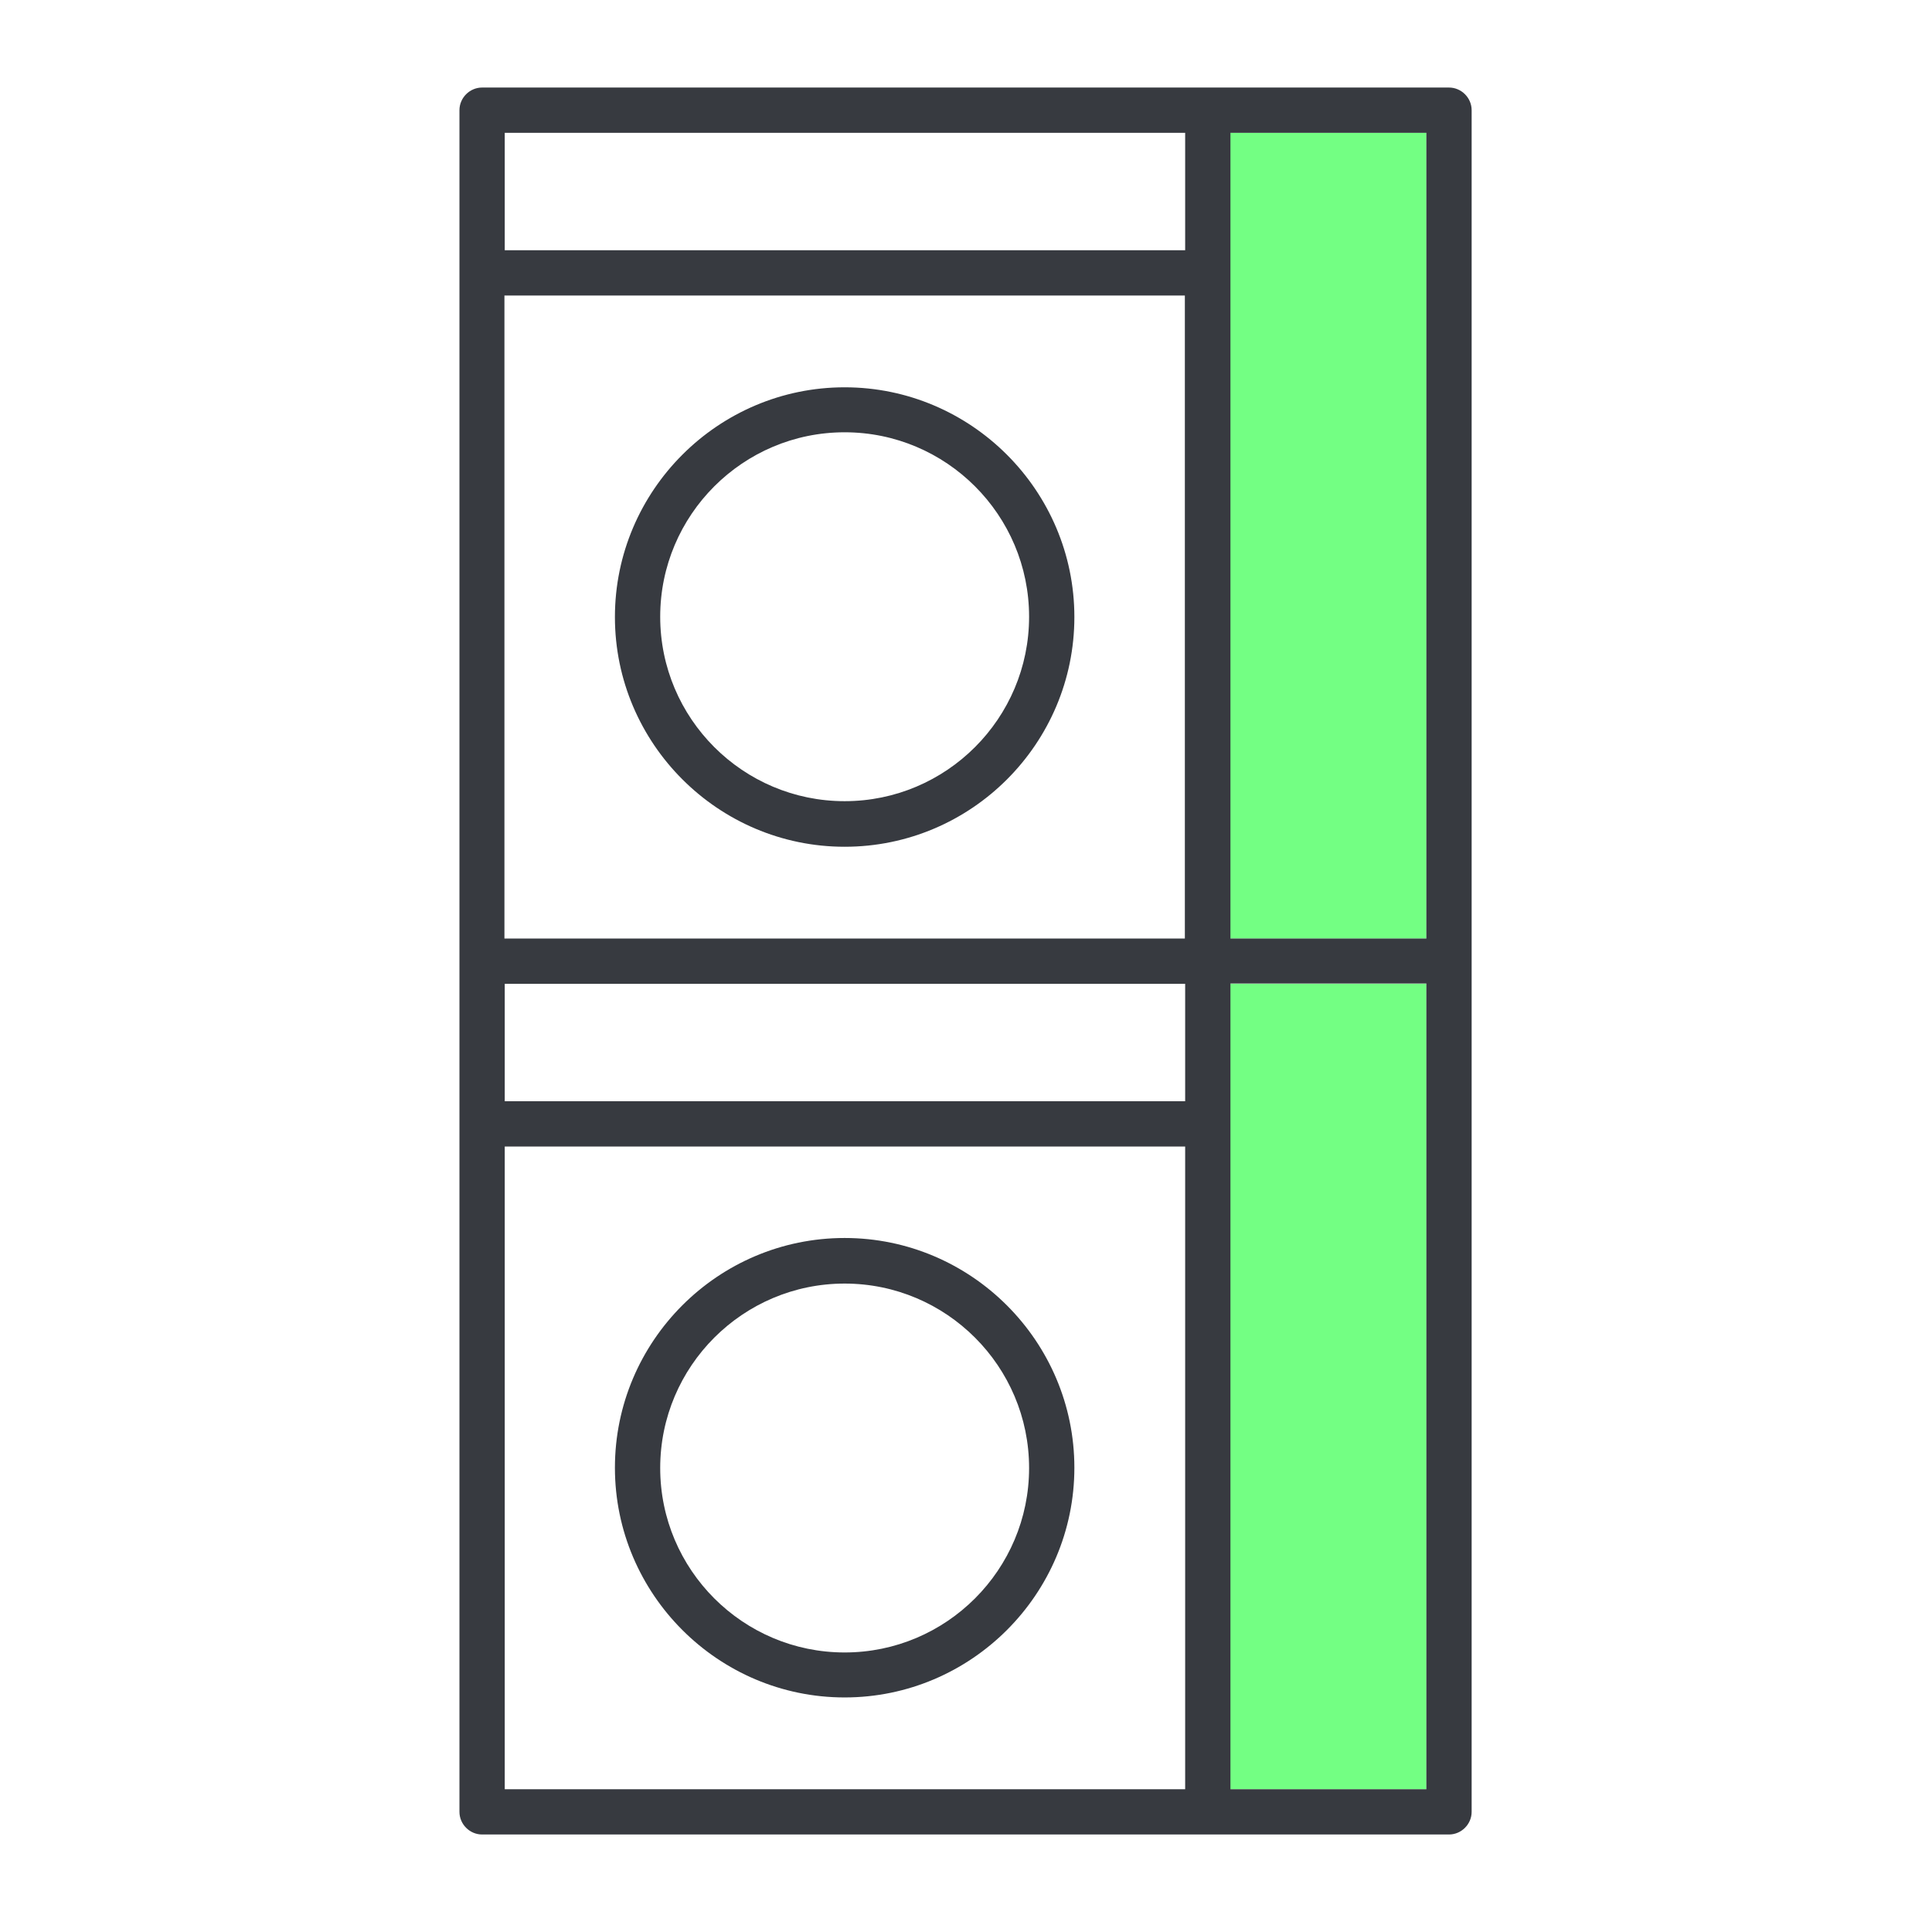
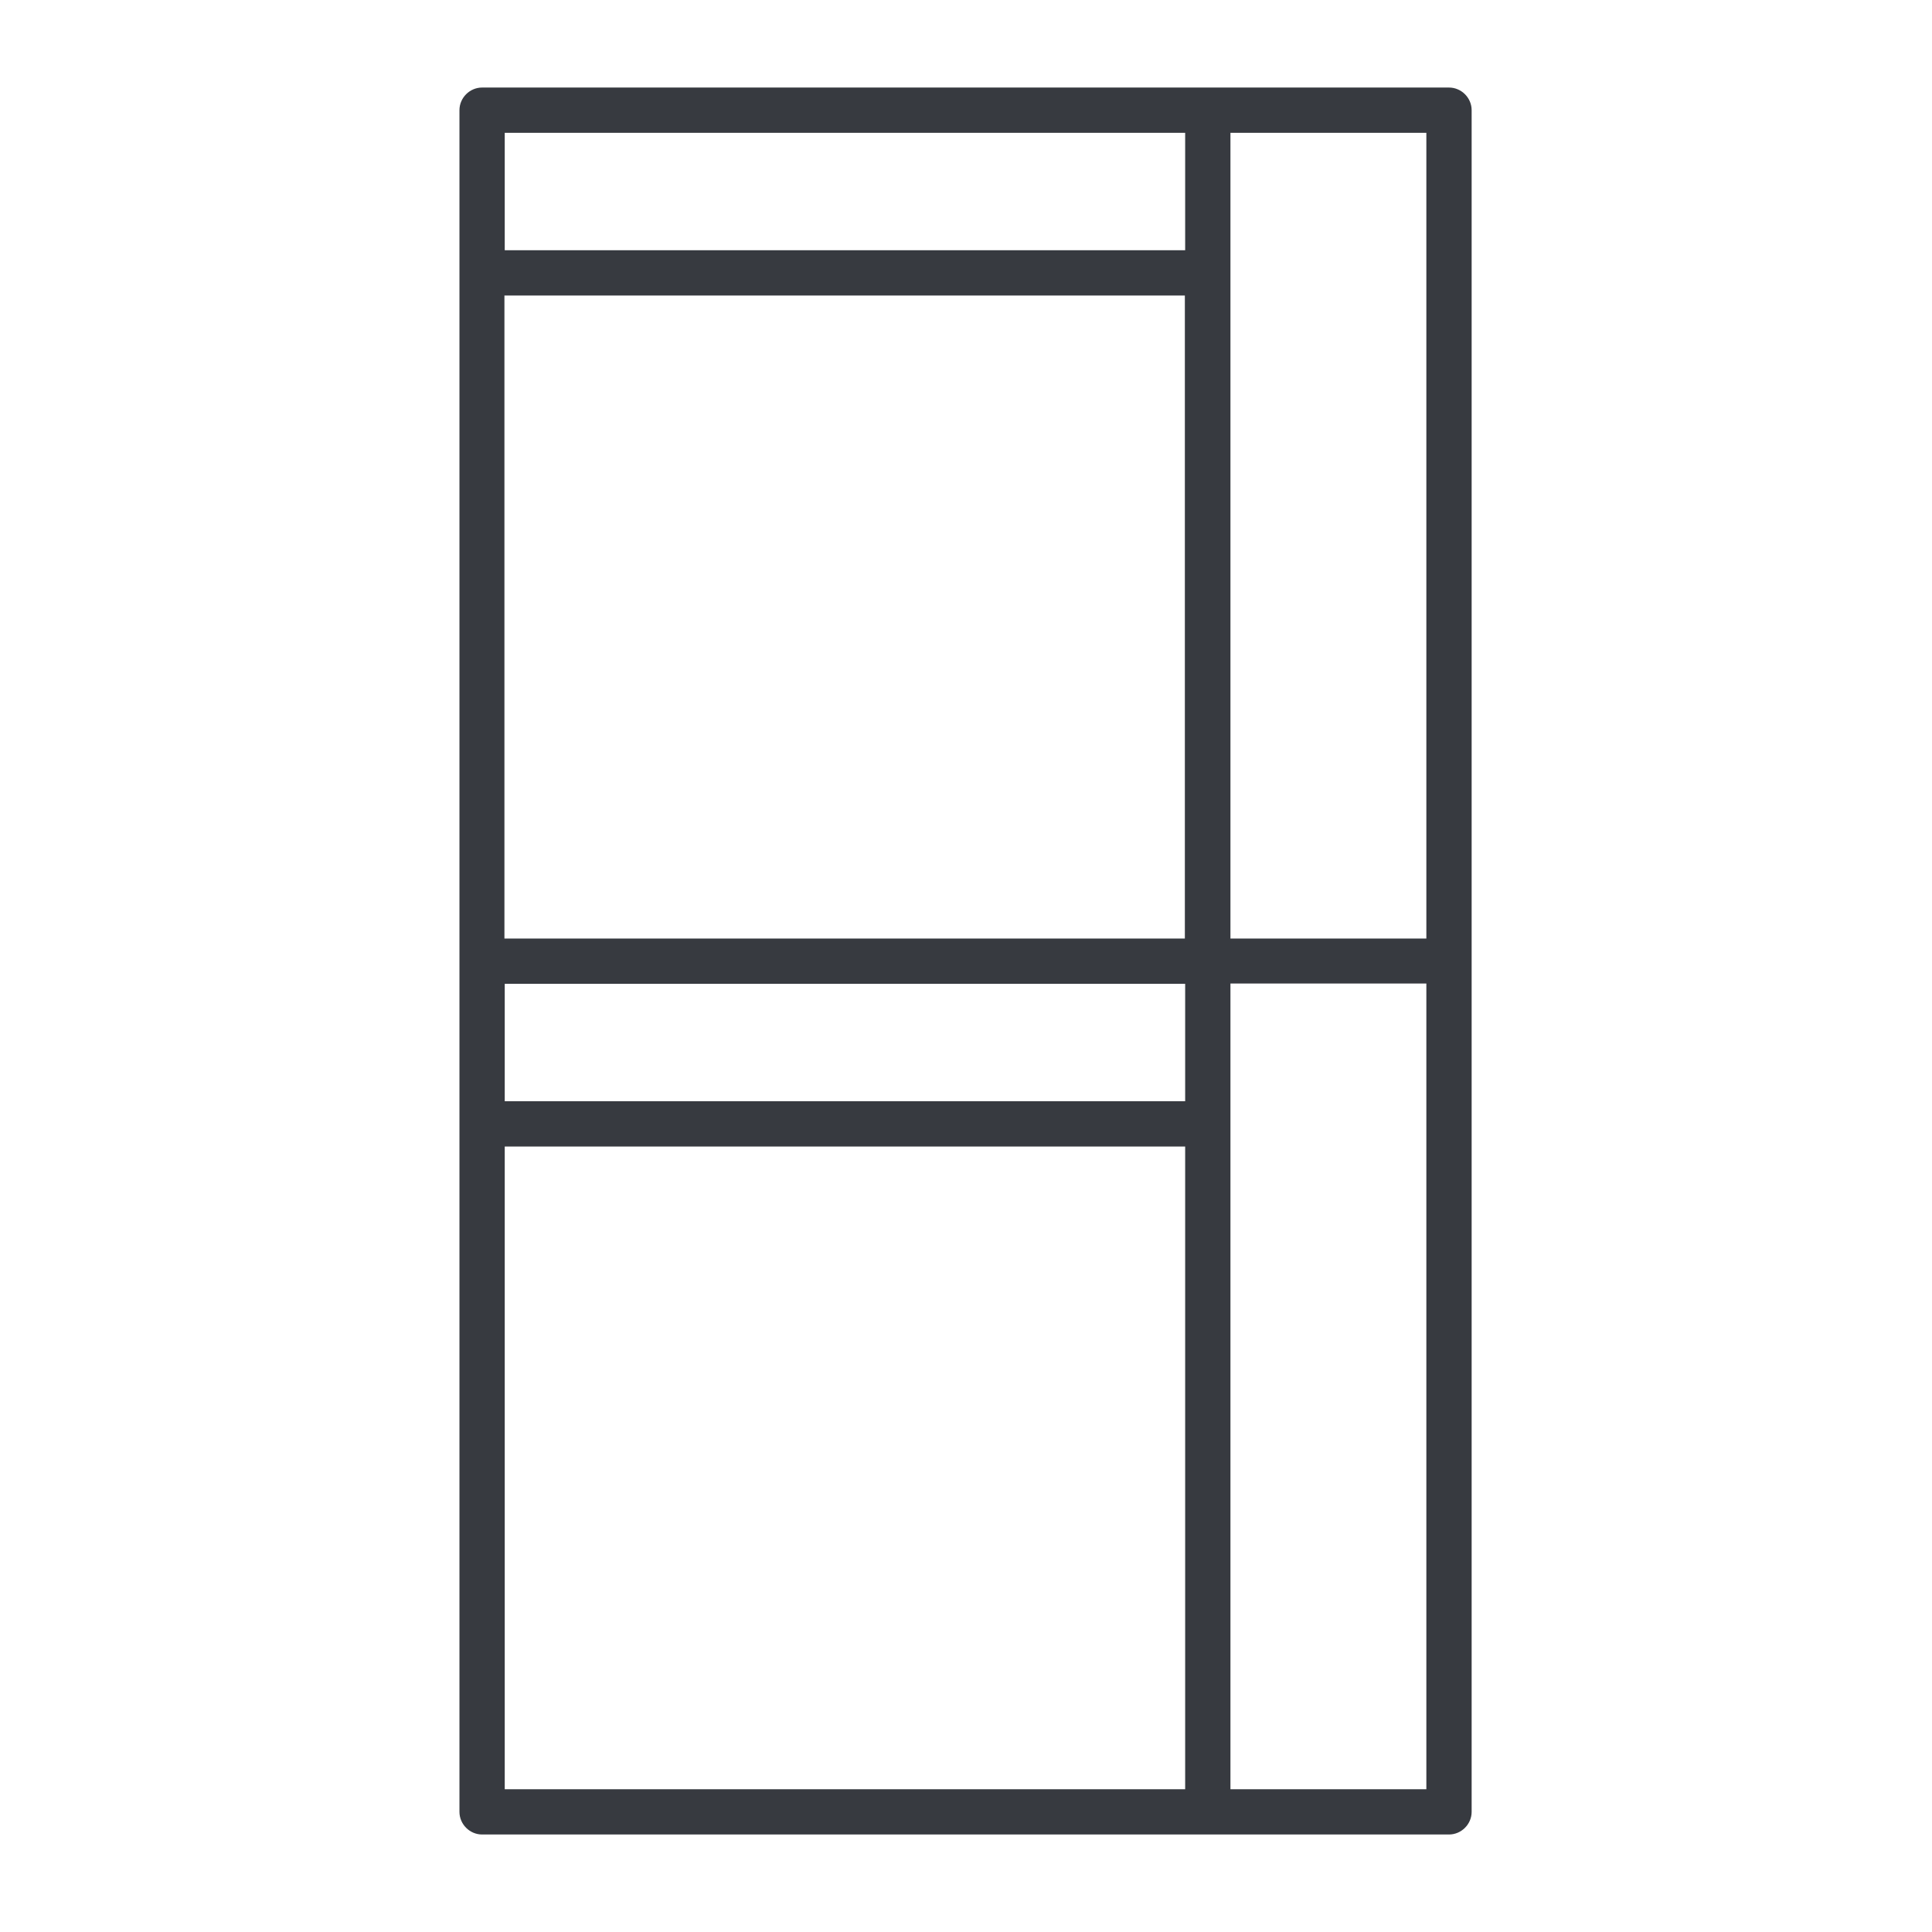
<svg xmlns="http://www.w3.org/2000/svg" id="a" viewBox="0 0 64 64">
-   <polygon points="40.75 31.09 47.25 31.09 47.25 4.4 40.75 4.4 40.75 9.04 40.75 31.09" style="fill:#73ff83;" />
-   <polygon points="40.75 59.27 47.25 59.27 47.25 32.59 40.75 32.59 40.75 37.23 40.75 59.27" style="fill:#73ff83;" />
-   <path d="M27.98,41.01c-4.2,0-7.61,3.42-7.61,7.61s3.42,7.61,7.61,7.61,7.61-3.42,7.61-7.61-3.42-7.61-7.61-7.61ZM27.98,54.74c-3.37,0-6.11-2.74-6.11-6.11s2.74-6.11,6.11-6.11,6.11,2.74,6.11,6.11-2.74,6.11-6.11,6.11Z" style="fill:#373a40;" />
-   <path d="M27.98,28.05c4.2,0,7.61-3.42,7.61-7.61s-3.42-7.61-7.61-7.61-7.61,3.42-7.61,7.61,3.42,7.61,7.61,7.61ZM27.98,14.32c3.37,0,6.11,2.74,6.11,6.11s-2.74,6.11-6.11,6.11-6.11-2.74-6.11-6.11,2.74-6.11,6.11-6.11Z" style="fill:#373a40;" />
  <path d="M48,2.9H15.97c-.41,0-.75.34-.75.75v56.37c0,.41.34.75.75.75h32.03c.41,0,.75-.34.75-.75V3.65c0-.41-.34-.75-.75-.75ZM47.25,31.09h-6.49V4.4h6.49v26.69ZM39.25,31.09h-22.54V9.79h22.54v21.3ZM16.72,32.59h22.54v3.89h-22.54v-3.89ZM16.72,4.4h22.54v3.89h-22.54v-3.89ZM16.72,37.98h22.54v21.29h-22.54v-21.29ZM47.25,59.27h-6.49v-26.69h6.49v26.69Z" style="fill:#373a40;" />
</svg>